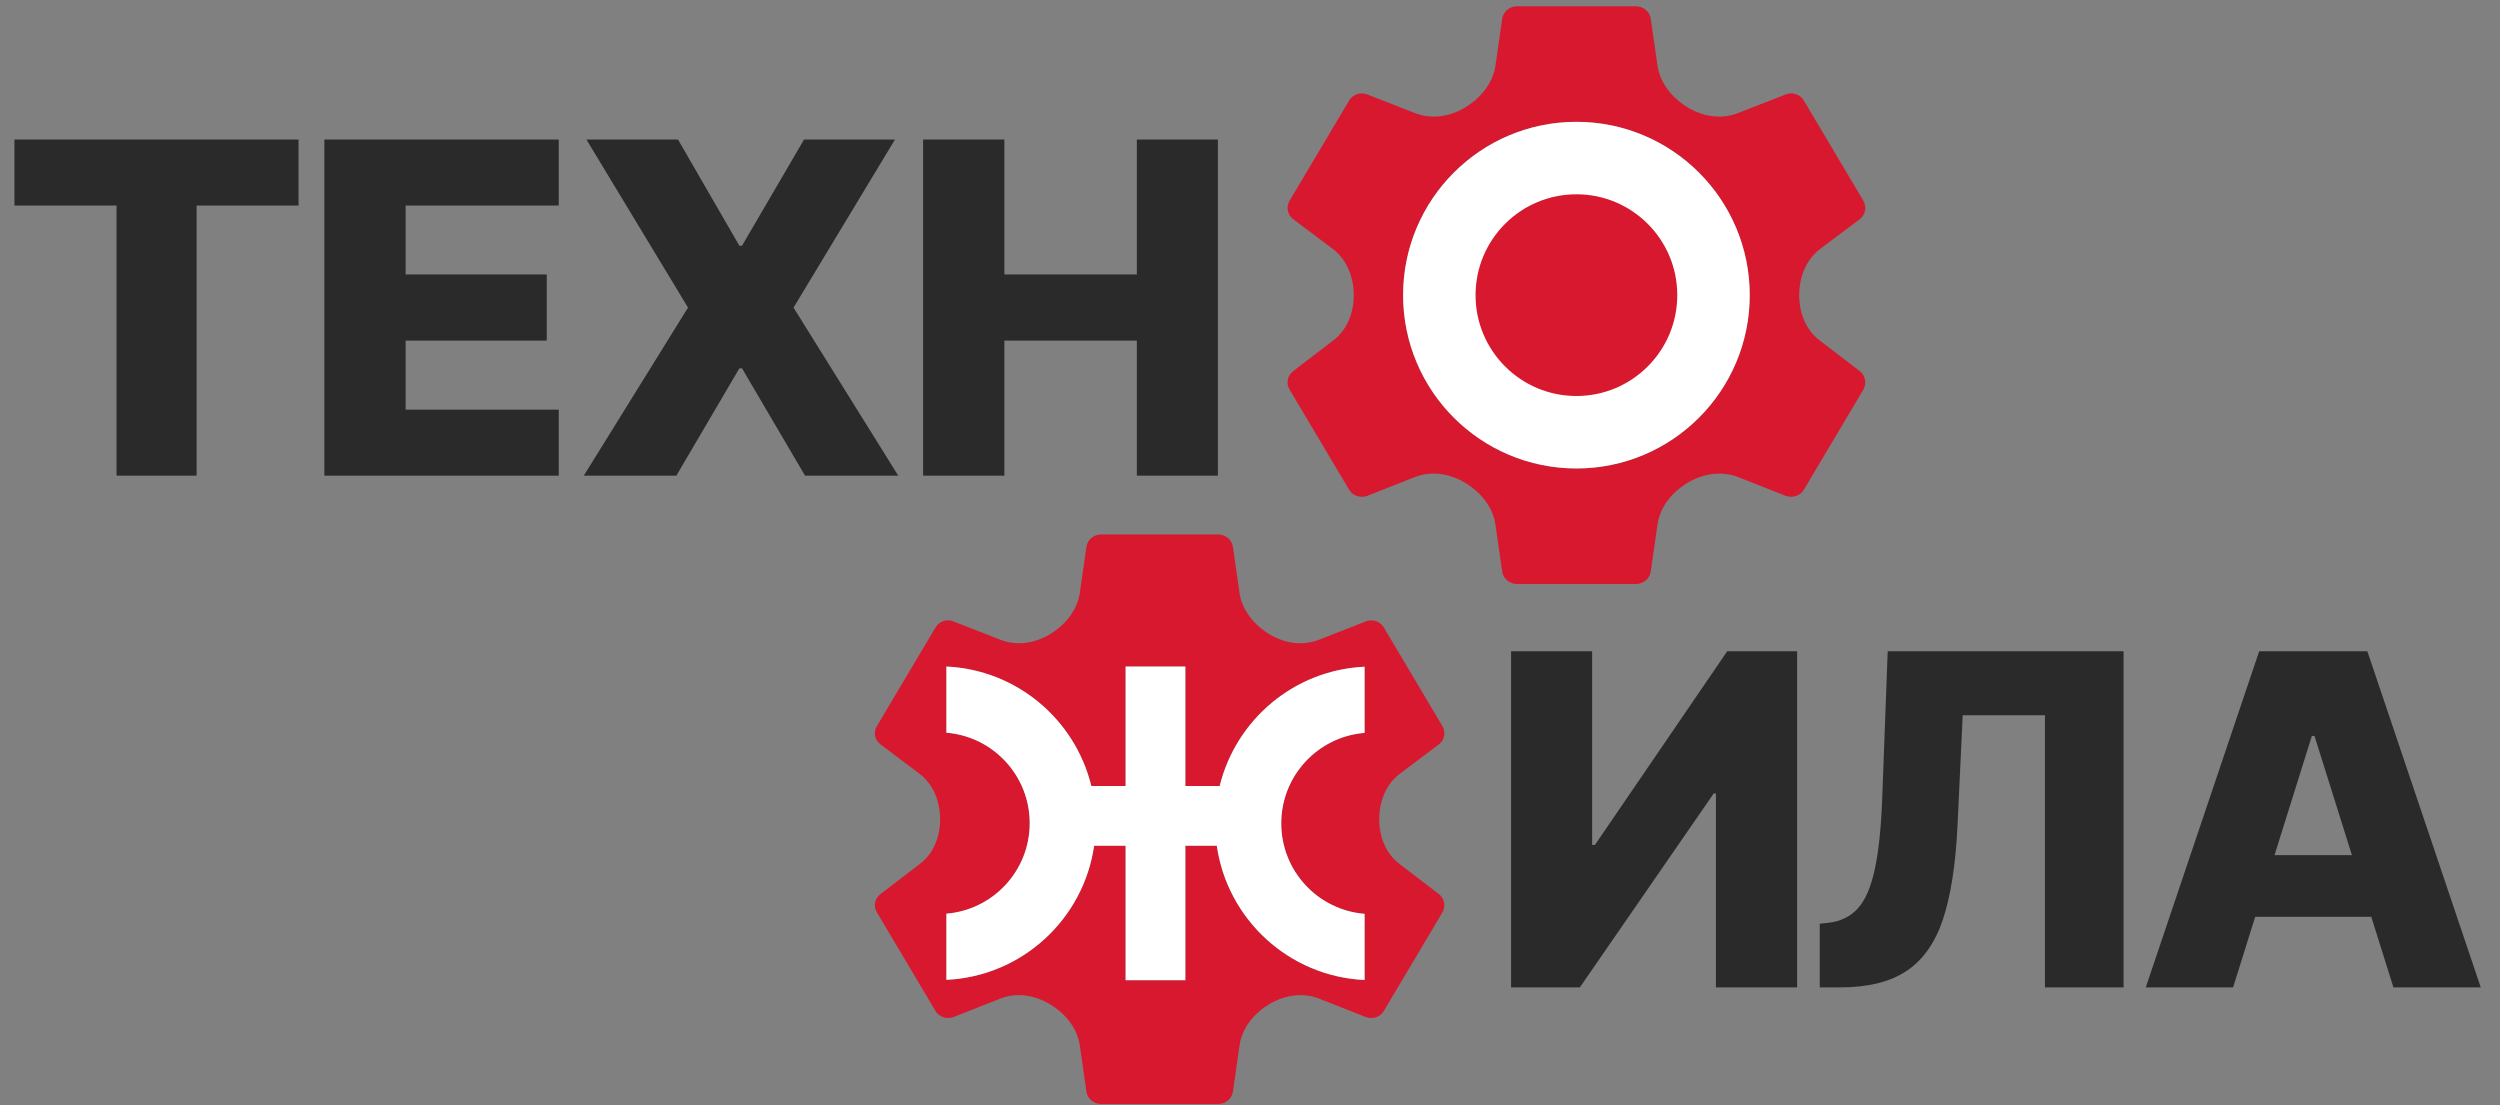
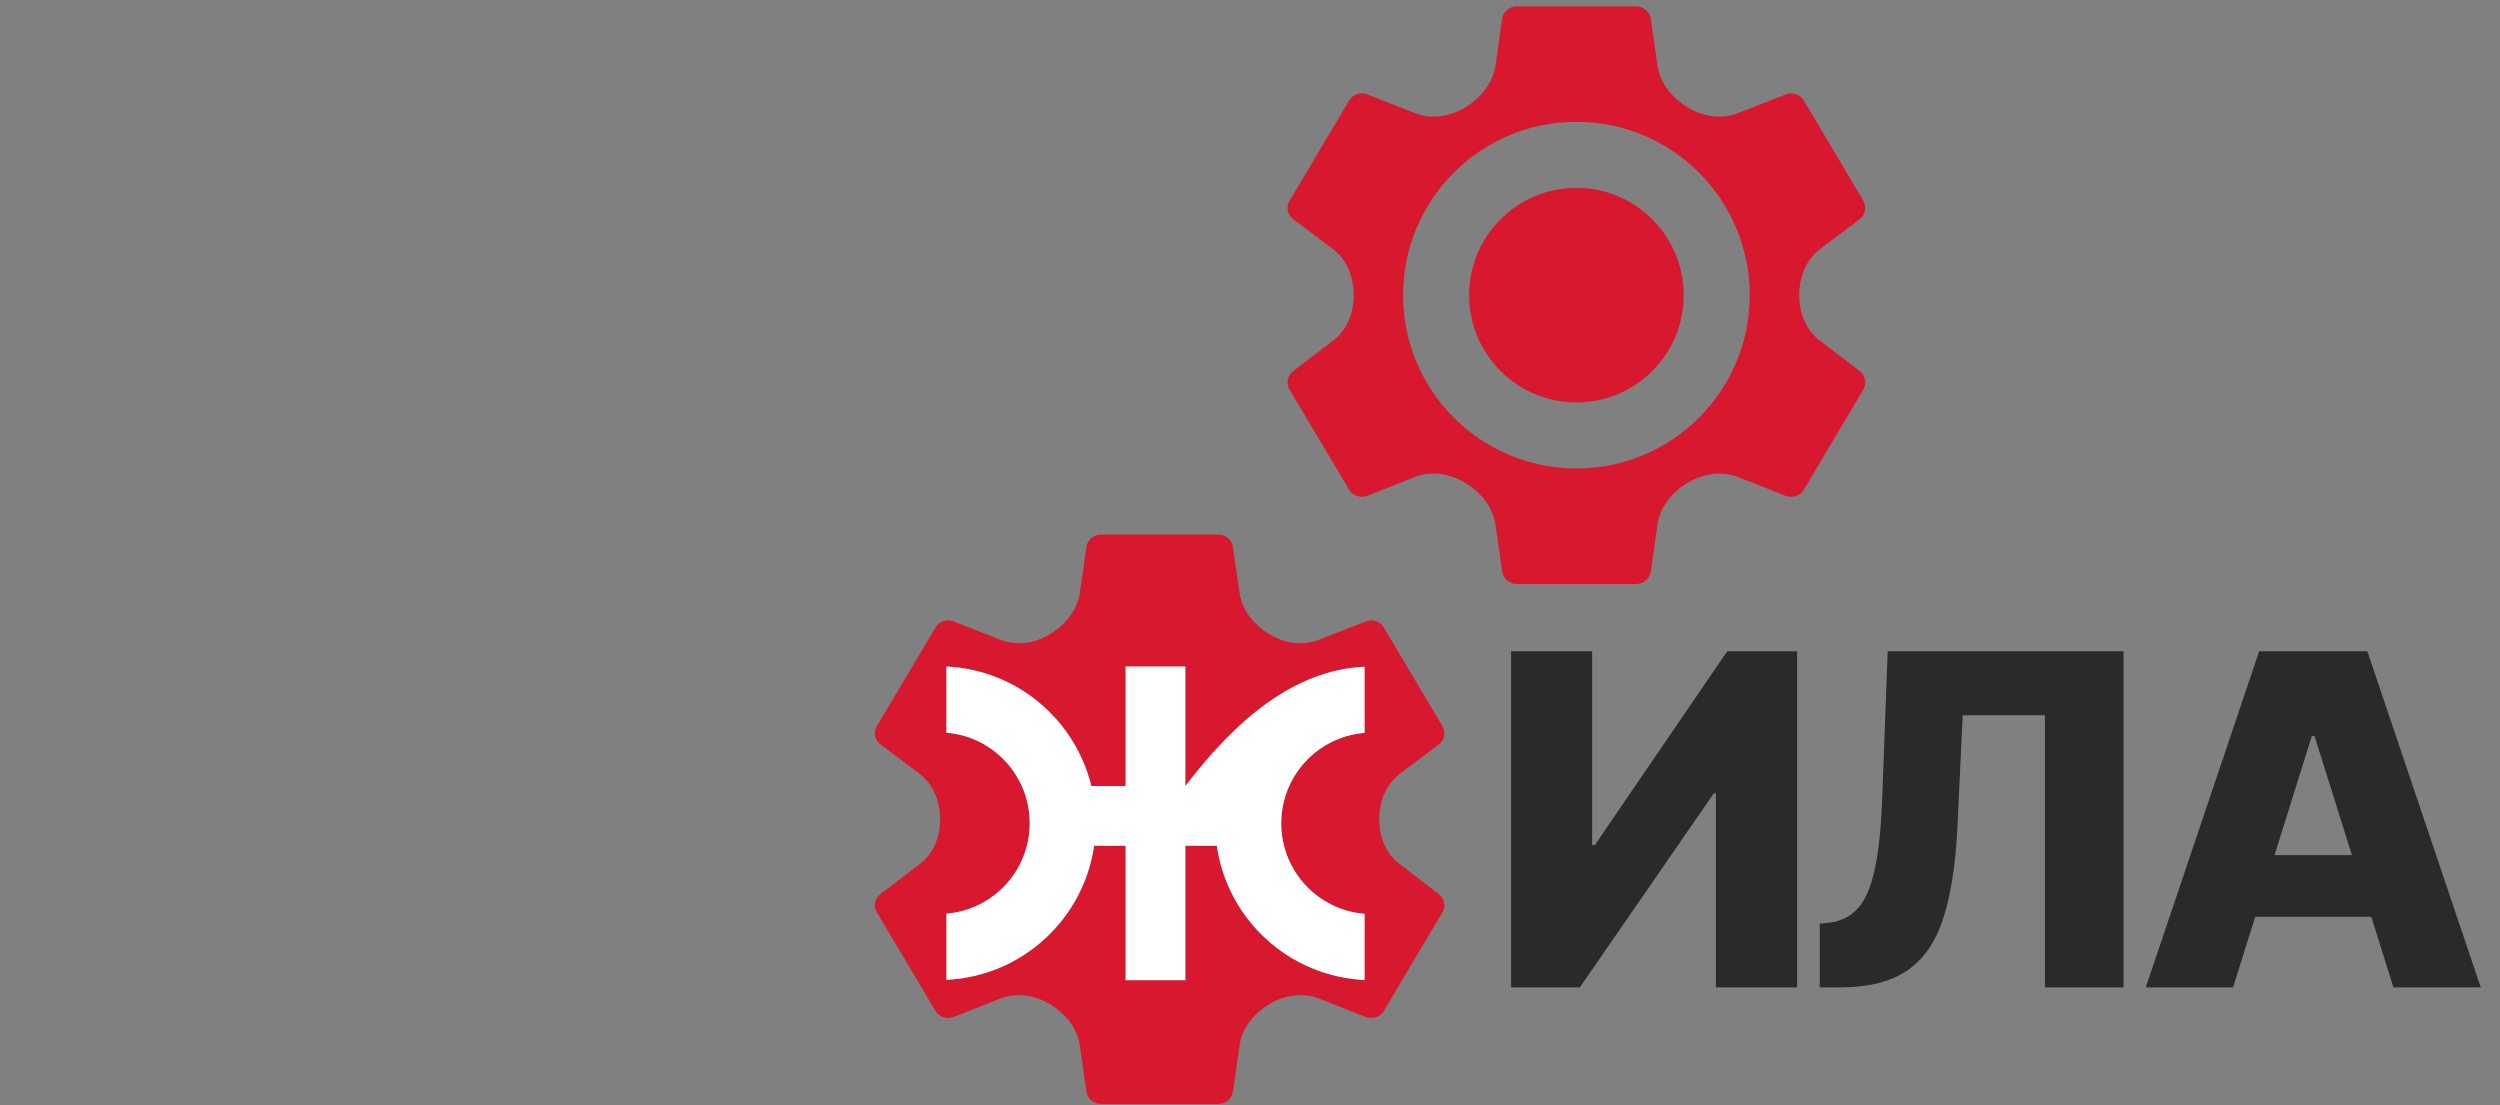
<svg xmlns="http://www.w3.org/2000/svg" width="138" height="61" viewBox="0 0 138 61" fill="none">
  <rect x="0" y="0" width="138" height="61" fill="#808080" stroke="none" />
  <path fill-rule="evenodd" clip-rule="evenodd" d="M99.316 16.292C99.316 17.253 99.671 18.198 100.434 18.782L102.66 20.486C102.972 20.725 103.054 21.155 102.857 21.506L99.579 27.023C99.382 27.374 98.939 27.502 98.579 27.374L95.96 26.341C95.05 25.982 94.048 26.134 93.202 26.624C92.331 27.127 91.638 27.955 91.495 28.951L91.12 31.568C91.054 31.951 90.71 32.237 90.3 32.237H83.743C83.333 32.237 82.989 31.951 82.923 31.568L82.549 28.964C82.406 27.962 81.704 27.134 80.831 26.623C79.993 26.134 78.997 25.98 78.094 26.336L75.465 27.374C75.104 27.502 74.661 27.374 74.465 27.023L71.186 21.506C70.973 21.155 71.071 20.725 71.383 20.486L73.609 18.782C74.372 18.198 74.727 17.253 74.727 16.292C74.727 15.302 74.354 14.331 73.563 13.736L71.383 12.098C71.071 11.859 70.973 11.428 71.186 11.078L74.465 5.56C74.661 5.21 75.104 5.066 75.465 5.21L78.11 6.243C79.005 6.593 79.988 6.449 80.818 5.966C81.698 5.454 82.406 4.618 82.551 3.61L82.923 1.016C82.989 0.633 83.333 0.346 83.743 0.346H90.3C90.496 0.346 90.686 0.413 90.836 0.535C90.986 0.658 91.087 0.828 91.12 1.016L91.492 3.61C91.637 4.618 92.345 5.454 93.225 5.966C94.055 6.449 95.038 6.593 95.933 6.243L98.579 5.21C98.939 5.066 99.382 5.21 99.579 5.56L102.857 11.078C103.054 11.428 102.972 11.859 102.66 12.098L100.48 13.736C99.689 14.331 99.316 15.302 99.316 16.292ZM92.941 16.292C92.941 19.563 90.289 22.215 87.018 22.215C83.747 22.215 81.095 19.563 81.095 16.292C81.095 13.021 83.747 10.369 87.018 10.369C90.289 10.369 92.941 13.021 92.941 16.292ZM96.585 16.292C96.585 21.576 92.302 25.859 87.018 25.859C81.734 25.859 77.451 21.576 77.451 16.292C77.451 11.008 81.734 6.724 87.018 6.724C92.302 6.724 96.585 11.008 96.585 16.292Z" fill="#D8182F" />
-   <circle cx="87.018" cy="16.292" r="7.567" stroke="white" stroke-width="4" />
  <path d="M83.411 35.949H87.886V46.64H88.04L95.343 35.949H99.202V54.504H94.718V43.795H94.6L87.207 54.504H83.411V35.949ZM100.45 54.504V50.989L100.958 50.934C101.61 50.856 102.142 50.593 102.552 50.146C102.963 49.693 103.274 48.974 103.486 47.99C103.703 46.999 103.842 45.661 103.902 43.976L104.201 35.949H117.221V54.504H112.881V39.482H108.342L108.052 45.625C107.949 47.745 107.68 49.458 107.246 50.762C106.811 52.061 106.137 53.009 105.225 53.607C104.319 54.205 103.102 54.504 101.574 54.504H100.45ZM123.266 54.504H118.446L124.707 35.949H130.677L136.938 54.504H132.118L127.76 40.624H127.615L123.266 54.504ZM122.623 47.202H132.698V50.608H122.623V47.202Z" fill="#2A2A2A" />
-   <path d="M0.797 11.345V7.702H16.48V11.345H10.854V26.257H6.433V11.345H0.797ZM17.905 26.257V7.702H30.843V11.345H22.39V15.15H30.181V18.801H22.39V22.615H30.843V26.257H17.905ZM37.425 7.702L40.813 13.564H40.959L44.383 7.702H49.402L43.803 16.98L49.584 26.257H44.438L40.959 20.332H40.813L37.334 26.257H32.225L37.978 16.98L32.37 7.702H37.425ZM50.956 26.257V7.702H55.441V15.15H62.753V7.702H67.228V26.257H62.753V18.801H55.441V26.257H50.956Z" fill="#2A2A2A" />
  <path fill-rule="evenodd" clip-rule="evenodd" d="M76.133 45.222C76.133 46.169 76.483 47.101 77.235 47.676L79.429 49.356C79.736 49.591 79.817 50.016 79.623 50.361L76.391 55.8C76.198 56.146 75.761 56.271 75.406 56.146L72.824 55.127C71.928 54.773 70.94 54.923 70.106 55.406C69.248 55.903 68.565 56.719 68.424 57.7L68.054 60.279C67.989 60.657 67.65 60.94 67.246 60.94H60.782C60.378 60.94 60.039 60.657 59.974 60.279L59.606 57.713C59.464 56.725 58.773 55.909 57.912 55.406C57.086 54.923 56.104 54.772 55.214 55.123L52.622 56.146C52.267 56.271 51.83 56.146 51.636 55.8L48.404 50.361C48.194 50.016 48.291 49.591 48.598 49.356L50.793 47.676C51.545 47.101 51.895 46.169 51.895 45.222C51.895 44.246 51.527 43.289 50.747 42.703L48.598 41.088C48.291 40.852 48.194 40.428 48.404 40.082L51.636 34.644C51.83 34.298 52.267 34.156 52.622 34.298L55.23 35.317C56.112 35.661 57.081 35.519 57.899 35.043C58.767 34.538 59.465 33.714 59.607 32.721L59.974 30.164C60.039 29.787 60.378 29.504 60.782 29.504H67.246C67.439 29.503 67.626 29.569 67.774 29.69C67.922 29.811 68.021 29.979 68.054 30.164L68.421 32.721C68.563 33.714 69.261 34.538 70.129 35.043C70.947 35.519 71.916 35.661 72.798 35.317L75.406 34.298C75.761 34.156 76.198 34.298 76.391 34.644L79.623 40.082C79.817 40.428 79.736 40.852 79.429 41.088L77.281 42.703C76.5 43.289 76.133 44.246 76.133 45.222ZM52.241 54.087C56.412 53.891 59.811 50.744 60.396 46.686H62.134V54.106H65.431V46.686H67.168C67.749 50.748 71.15 53.901 75.325 54.096V50.444C72.749 50.235 70.725 48.079 70.725 45.45C70.725 42.82 72.749 40.664 75.325 40.455V36.803C71.437 36.985 68.22 39.731 67.327 43.389H65.431V36.793H62.134V43.389H60.241C59.351 39.727 56.132 36.975 52.241 36.793V40.445C54.816 40.654 56.841 42.811 56.841 45.44C56.841 48.069 54.816 50.225 52.241 50.435V54.087Z" fill="#D8182F" />
-   <path fill-rule="evenodd" clip-rule="evenodd" d="M60.396 46.686C59.811 50.744 56.412 53.891 52.241 54.087V50.435C54.816 50.225 56.84 48.069 56.84 45.44C56.84 42.811 54.816 40.654 52.241 40.445V36.793C56.132 36.975 59.351 39.727 60.241 43.389H62.134V36.793H65.431V43.389H67.327C68.22 39.731 71.437 36.985 75.325 36.803V40.455C72.749 40.664 70.725 42.82 70.725 45.45C70.725 48.079 72.749 50.235 75.325 50.444V54.096C71.15 53.901 67.749 50.748 67.168 46.686H65.431V54.106H62.134V46.686H60.396Z" fill="white" />
+   <path fill-rule="evenodd" clip-rule="evenodd" d="M60.396 46.686C59.811 50.744 56.412 53.891 52.241 54.087V50.435C54.816 50.225 56.84 48.069 56.84 45.44C56.84 42.811 54.816 40.654 52.241 40.445V36.793C56.132 36.975 59.351 39.727 60.241 43.389H62.134V36.793H65.431V43.389C68.22 39.731 71.437 36.985 75.325 36.803V40.455C72.749 40.664 70.725 42.82 70.725 45.45C70.725 48.079 72.749 50.235 75.325 50.444V54.096C71.15 53.901 67.749 50.748 67.168 46.686H65.431V54.106H62.134V46.686H60.396Z" fill="white" />
</svg>